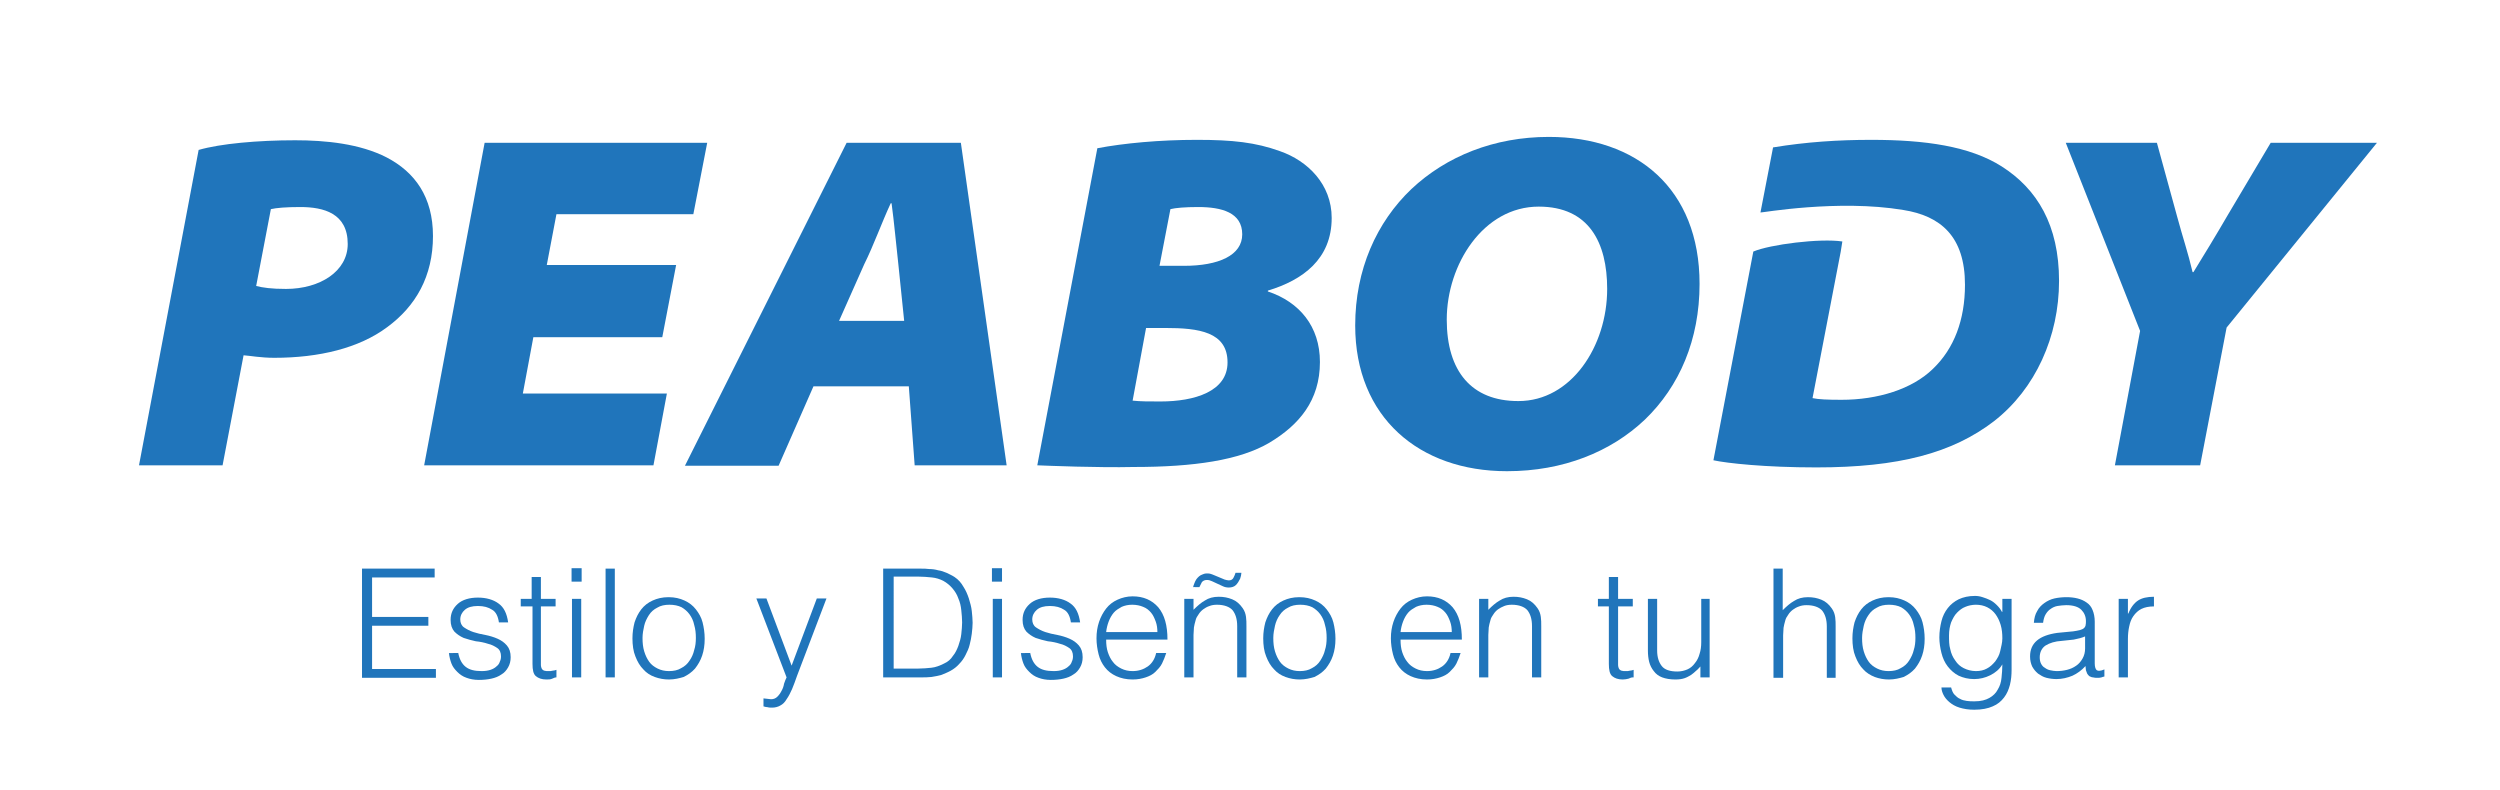
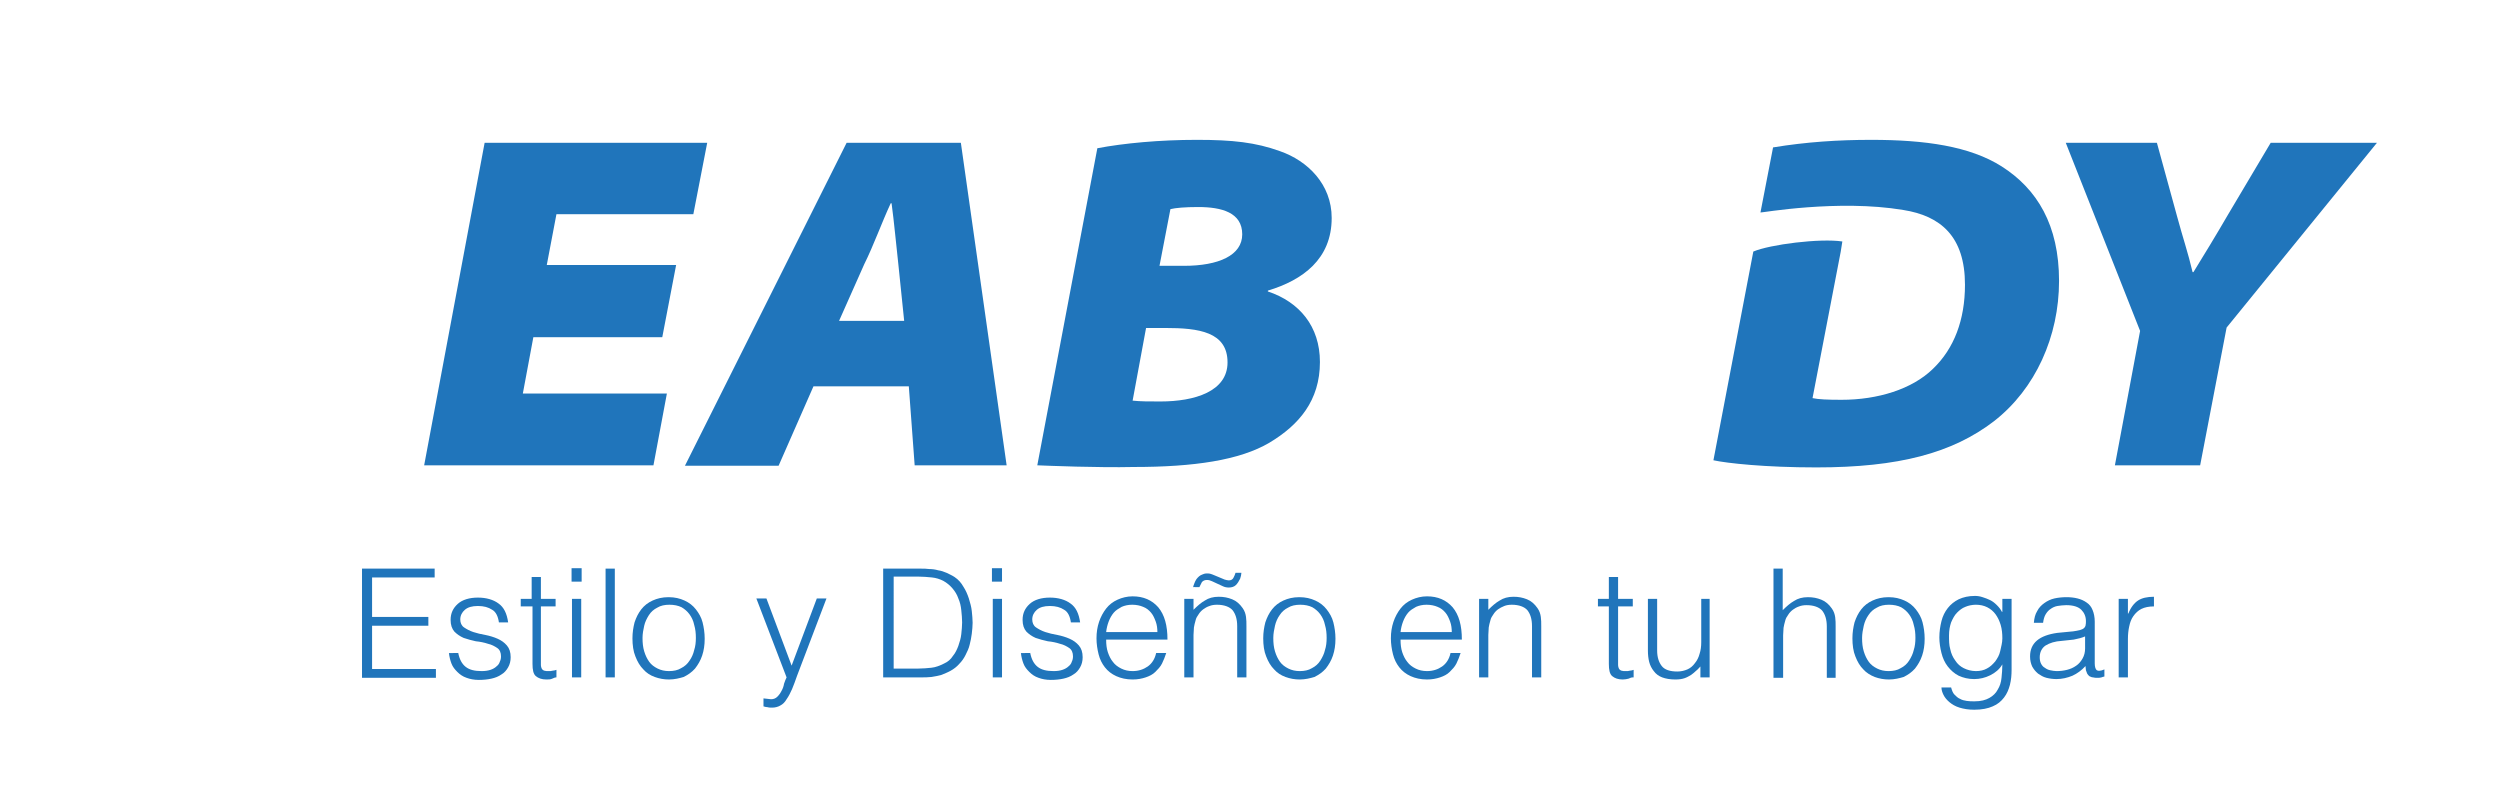
<svg xmlns="http://www.w3.org/2000/svg" id="Capa_1" x="0px" y="0px" viewBox="0 0 595.3 188" style="enable-background:new 0 0 595.3 188;" xml:space="preserve">
  <style type="text/css">	.st0{fill:#2075BB;}</style>
  <g>
    <g>
      <g>
        <path class="st0" d="M453.2,50c8.9,1.4,14.7,6.3,14.7,17.8c0,8.4-2.6,15.2-7.6,20c-5,4.9-13.2,7.4-21.8,7.4     c-3.4,0-5.5-0.1-6.9-0.4l6.7-34.8c0,0,0.4-2.4,0.4-2.5c-5.3-0.8-17.2,0.7-21.2,2.4l-9.5,49.7c3.2,0.7,12.3,1.7,24.5,1.7     c19.6,0,32.4-3.4,42.3-11c9.9-7.7,15.5-20.2,15.5-33.4c0-13.3-5.2-21.9-13.7-27.3c-7.6-4.8-18.2-6.3-31-6.3     c-7.9,0-15.5,0.5-23.4,1.8l-3,15.5C419.3,50.7,437.7,47.4,453.2,50z" />
        <path class="st0" d="M199.8,76.4l6-13.5c2.2-4.4,4.2-10,6.3-14.5h0.2c0.6,4.4,1.1,10,1.6,14.4l1.4,13.6H199.8z M216.4,91.9     l1.4,18.9h21.9L228.8,34h-27.2l-38.5,76.9h22.3l8.3-18.9H216.4z" />
        <path class="st0" d="M278.7,49.8c1.2-0.3,3.5-0.5,6.6-0.5c5.6,0,10.5,1.3,10.5,6.5c0,5-5.6,7.5-13.9,7.5h-5.8L278.7,49.8z      M247,110.8c2.5,0.1,14.6,0.6,22.9,0.4c14.4,0,25.3-1.6,32.4-5.8c7-4.2,12-10,12-19.2c0-8.5-4.9-14.3-12.4-16.8v-0.2     c8.3-2.5,15.2-7.5,15.2-17.3c0-8-5.7-13.6-12.3-15.9c-5.8-2.1-11.3-2.7-19.8-2.7c-8.9,0-17.4,0.8-23.7,2L247,110.8z M272.9,78.1     h4.6c7.9,0,14.8,0.9,14.8,8.2c0,6.9-7.8,9.3-16,9.3c-2.7,0-4.7,0-6.6-0.2L272.9,78.1z" />
-         <path class="st0" d="M64.5,49.8c1.3-0.3,3.6-0.5,7-0.5c5.6,0,11.3,1.5,11.3,8.8c0,6.5-6.6,10.7-14.7,10.7c-3.5,0-5.5-0.3-7.1-0.7     L64.5,49.8z M33.1,110.8H53l5-26.2c1.5,0.1,4.1,0.6,7.3,0.6c10.7,0,20.2-2.3,26.9-7.3c6.8-5,10.9-12.1,10.9-21.7     c0-9.3-4.3-15.2-11-18.7c-6.4-3.3-14.6-4.1-21.8-4.1c-8.9,0-17.8,0.8-23,2.3L33.1,110.8z" />
        <path class="st0" d="M157.7,80.3H127l-2.5,13.4h34.3l-3.2,17.1H101L115.4,34h53L165.1,51h-32.6l-2.3,12.1H161L157.7,80.3z" />
-         <path class="st0" d="M361.5,95.5c-11.1,0-17-7.1-17-19.4c0-13.1,8.7-26.9,21.9-26.9c12,0,16.3,8.6,16.3,19.6     c0,13.7-8.6,26.7-21.1,26.7H361.5z M358.9,112.2c13.3,0,24.7-4.6,32.8-12.3c8.2-7.9,13-19,13-32.3c0-22.7-15-35-35.9-35     c-13,0-24.4,4.6-32.7,12.4c-8.3,7.9-13.4,19.2-13.4,32.5c0,21.9,15.3,34.7,36.1,34.7H358.9z" />
        <path class="st0" d="M503.6,110.8l6-32L491.9,34h21.7l4.8,17.5c1.4,5.2,2.6,8.6,3.7,13.3h0.2c2.7-4.4,5.1-8.3,8.3-13.8l10.1-17     H566l-35.8,44l-6.3,32.8H503.6z" />
      </g>
    </g>
    <g>
      <path class="st0" d="M86.2,161.3v-25.9h17.3v2.1H88.6v9.4H102v2.1H88.6v10.3h15.2v2.1H86.2z" />
      <path class="st0" d="M109.1,155.4c0.3,1.6,0.9,2.7,1.8,3.4c0.9,0.7,2.1,1,3.8,1c0.8,0,1.5-0.1,2.1-0.3c0.6-0.2,1.1-0.5,1.4-0.8    c0.4-0.3,0.7-0.7,0.8-1.1c0.2-0.4,0.3-0.8,0.3-1.3c0-0.9-0.3-1.6-0.9-2c-0.6-0.4-1.3-0.8-2.2-1c-0.9-0.3-1.9-0.5-2.9-0.6    c-1-0.2-2-0.5-2.9-0.8c-0.9-0.4-1.6-0.9-2.2-1.5c-0.6-0.7-0.9-1.6-0.9-2.8c0-1.6,0.6-2.8,1.7-3.8c1.1-1,2.8-1.5,4.8-1.5    c2,0,3.7,0.5,4.9,1.4c1.3,0.9,2,2.4,2.3,4.5h-2.2c-0.2-1.4-0.7-2.5-1.6-3c-0.9-0.6-2-0.9-3.4-0.9s-2.4,0.3-3.1,0.9    c-0.7,0.6-1.1,1.4-1.1,2.3c0,0.8,0.3,1.5,0.9,1.9c0.6,0.4,1.3,0.8,2.2,1.1c0.9,0.3,1.8,0.5,2.9,0.7c1,0.2,2,0.5,2.9,0.9    c0.9,0.4,1.6,0.9,2.2,1.6c0.6,0.7,0.9,1.6,0.9,2.8c0,0.9-0.2,1.7-0.6,2.4c-0.4,0.7-0.9,1.3-1.6,1.7c-0.7,0.5-1.5,0.8-2.4,1    c-0.9,0.2-1.9,0.3-3,0.3c-1.1,0-2.1-0.2-2.9-0.5c-0.9-0.3-1.6-0.8-2.2-1.4c-0.6-0.6-1.1-1.2-1.4-2c-0.3-0.8-0.5-1.6-0.6-2.5H109.1    z" />
      <path class="st0" d="M132.5,161.3c-0.3,0-0.6,0.1-1,0.3s-0.9,0.2-1.4,0.2c-1.1,0-1.9-0.3-2.5-0.8c-0.6-0.5-0.8-1.5-0.8-2.9v-13.7    H124v-1.8h2.6v-5.2h2.2v5.2h3.5v1.8h-3.5v12.8c0,0.5,0,0.9,0,1.2c0,0.3,0.1,0.6,0.2,0.8c0.1,0.2,0.3,0.4,0.6,0.5    c0.3,0.1,0.6,0.1,1.1,0.1c0.3,0,0.6,0,0.9-0.1c0.3,0,0.6-0.1,0.9-0.2V161.3z" />
      <path class="st0" d="M136.1,138.5v-3.2h2.4v3.2H136.1z M136.2,161.3v-18.7h2.2v18.7H136.2z" />
      <path class="st0" d="M144.2,161.3v-25.9h2.2v25.9H144.2z" />
      <path class="st0" d="M159.3,161.8c-1.2,0-2.3-0.2-3.4-0.6s-2-1-2.7-1.8c-0.8-0.8-1.4-1.8-1.9-3.1c-0.5-1.2-0.7-2.7-0.7-4.3    c0-1.4,0.2-2.6,0.5-3.8c0.4-1.2,0.9-2.2,1.6-3.1c0.7-0.9,1.6-1.6,2.7-2.1c1.1-0.5,2.3-0.8,3.8-0.8c1.5,0,2.7,0.3,3.8,0.8    c1.1,0.5,2,1.2,2.7,2.1s1.3,1.9,1.6,3.1c0.3,1.2,0.5,2.5,0.5,3.9c0,1.5-0.2,2.8-0.6,4c-0.4,1.2-1,2.2-1.7,3.1    c-0.8,0.9-1.7,1.5-2.7,2C161.8,161.5,160.6,161.8,159.3,161.8z M165.7,151.9c0-1.1-0.1-2.1-0.4-3.1c-0.2-1-0.6-1.8-1.1-2.5    c-0.5-0.7-1.2-1.3-1.9-1.7c-0.8-0.4-1.8-0.6-2.9-0.6c-1.1,0-2.1,0.2-2.9,0.7c-0.8,0.4-1.5,1-2,1.8s-0.9,1.6-1.1,2.5    c-0.2,0.9-0.4,1.9-0.4,2.9c0,1.2,0.1,2.2,0.4,3.2c0.3,1,0.7,1.8,1.2,2.5c0.5,0.7,1.2,1.2,2,1.6c0.8,0.4,1.7,0.6,2.7,0.6    c1.1,0,2.1-0.2,2.9-0.7c0.8-0.4,1.5-1,2-1.8c0.5-0.7,0.9-1.6,1.1-2.5C165.6,153.9,165.7,152.9,165.7,151.9z" />
      <path class="st0" d="M181.8,166.3c0.3,0,0.6,0.1,0.9,0.1c0.3,0,0.6,0.1,0.9,0.1c0.6,0,1.1-0.2,1.5-0.6c0.4-0.4,0.7-0.8,1-1.4    c0.3-0.5,0.5-1.1,0.6-1.7c0.2-0.6,0.4-1.1,0.6-1.5l-7.2-18.8h2.4l6,16l6-16h2.3l-7,18.4c-0.4,1.2-0.8,2.2-1.2,3.2    c-0.4,0.9-0.8,1.7-1.3,2.4c-0.4,0.7-0.9,1.2-1.5,1.5c-0.5,0.3-1.2,0.5-1.9,0.5c-0.4,0-0.8,0-1.1-0.1c-0.3,0-0.7-0.1-1-0.2V166.3z" />
      <path class="st0" d="M210.3,161.3v-25.9h8.9c0.7,0,1.4,0,2.1,0.1c0.7,0,1.4,0.1,2.1,0.3c0.7,0.1,1.3,0.3,2,0.6    c0.6,0.3,1.3,0.6,1.9,1c0.9,0.6,1.6,1.4,2.1,2.3c0.6,0.9,1,1.9,1.3,2.8c0.3,1,0.6,2,0.7,3c0.1,1,0.2,2,0.2,2.8s-0.1,1.7-0.2,2.6    c-0.1,0.9-0.3,1.8-0.5,2.6c-0.2,0.9-0.6,1.7-1,2.5c-0.4,0.8-0.9,1.5-1.5,2.1c-0.6,0.7-1.3,1.2-2,1.6c-0.7,0.4-1.5,0.7-2.2,1    c-0.8,0.2-1.6,0.4-2.4,0.5c-0.8,0.1-1.7,0.1-2.6,0.1H210.3z M212.8,159.2h5.9c1.1,0,2.1-0.1,3.1-0.2s2-0.5,3-1    c0.9-0.4,1.6-1,2.1-1.8c0.6-0.7,1-1.6,1.3-2.4c0.3-0.9,0.6-1.8,0.7-2.8c0.1-1,0.2-1.9,0.2-2.8c0-0.9-0.1-1.9-0.2-2.9    c-0.1-1-0.3-1.9-0.7-2.8c-0.3-0.9-0.8-1.7-1.4-2.4c-0.6-0.7-1.3-1.3-2.2-1.8c-0.8-0.4-1.7-0.7-2.7-0.8c-1.1-0.1-2.1-0.2-3.2-0.2    h-5.9V159.2z" />
      <path class="st0" d="M236.2,138.5v-3.2h2.4v3.2H236.2z M236.4,161.3v-18.7h2.2v18.7H236.4z" />
      <path class="st0" d="M245.3,155.4c0.3,1.6,0.9,2.7,1.8,3.4c0.9,0.7,2.1,1,3.8,1c0.8,0,1.5-0.1,2.1-0.3c0.6-0.2,1.1-0.5,1.4-0.8    c0.4-0.3,0.7-0.7,0.8-1.1c0.2-0.4,0.3-0.8,0.3-1.3c0-0.9-0.3-1.6-0.9-2c-0.6-0.4-1.3-0.8-2.2-1c-0.9-0.3-1.9-0.5-2.9-0.6    c-1-0.2-2-0.5-2.9-0.8c-0.9-0.4-1.6-0.9-2.2-1.5c-0.6-0.7-0.9-1.6-0.9-2.8c0-1.6,0.6-2.8,1.7-3.8c1.1-1,2.8-1.5,4.8-1.5    c2,0,3.7,0.5,4.9,1.4c1.3,0.9,2,2.4,2.3,4.5h-2.2c-0.2-1.4-0.7-2.5-1.6-3c-0.9-0.6-2-0.9-3.4-0.9c-1.4,0-2.4,0.3-3.1,0.9    c-0.7,0.6-1.1,1.4-1.1,2.3c0,0.8,0.3,1.5,0.9,1.9c0.6,0.4,1.3,0.8,2.2,1.1c0.9,0.3,1.8,0.5,2.9,0.7c1,0.2,2,0.5,2.9,0.9    c0.9,0.4,1.6,0.9,2.2,1.6c0.6,0.7,0.9,1.6,0.9,2.8c0,0.9-0.2,1.7-0.6,2.4c-0.4,0.7-0.9,1.3-1.6,1.7c-0.7,0.5-1.5,0.8-2.4,1    c-0.9,0.2-1.9,0.3-3,0.3c-1.1,0-2.1-0.2-2.9-0.5c-0.9-0.3-1.6-0.8-2.2-1.4c-0.6-0.6-1.1-1.2-1.4-2c-0.3-0.8-0.5-1.6-0.6-2.5H245.3    z" />
      <path class="st0" d="M263.4,152.4c0,1,0.1,2,0.4,2.9c0.3,0.9,0.7,1.7,1.2,2.3c0.5,0.7,1.2,1.2,2,1.6c0.8,0.4,1.7,0.6,2.7,0.6    c1.4,0,2.6-0.4,3.6-1.1c1-0.7,1.7-1.8,2-3.2h2.4c-0.3,0.9-0.6,1.7-1,2.5c-0.4,0.8-1,1.4-1.6,2c-0.6,0.6-1.4,1-2.3,1.3    c-0.9,0.3-1.9,0.5-3.1,0.5c-1.5,0-2.8-0.3-3.9-0.8c-1.1-0.5-2-1.2-2.7-2.1c-0.7-0.9-1.2-1.9-1.5-3.1c-0.3-1.2-0.5-2.5-0.5-3.8    c0-1.4,0.2-2.7,0.6-3.9c0.4-1.2,1-2.3,1.7-3.2c0.7-0.9,1.6-1.6,2.7-2.1c1.1-0.5,2.3-0.8,3.6-0.8c2.6,0,4.6,0.9,6.1,2.6    c1.5,1.8,2.2,4.3,2.2,7.7H263.4z M275.6,150.6c0-0.9-0.1-1.8-0.4-2.6c-0.3-0.8-0.6-1.5-1.1-2.1c-0.5-0.6-1.1-1.1-1.9-1.4    c-0.7-0.3-1.6-0.5-2.6-0.5c-1,0-1.8,0.2-2.5,0.5c-0.7,0.4-1.4,0.8-1.9,1.4c-0.5,0.6-0.9,1.3-1.2,2.1c-0.3,0.8-0.5,1.6-0.6,2.5    H275.6z" />
      <path class="st0" d="M284.2,161.3h-2.2v-18.7h2.2v2.6c0.9-0.9,1.8-1.7,2.7-2.2c0.9-0.6,2-0.9,3.3-0.9c1.2,0,2.2,0.2,3.2,0.6    c1,0.4,1.8,1.1,2.5,2.1c0.5,0.7,0.7,1.4,0.8,2.1c0.1,0.7,0.1,1.4,0.1,2.2v12.2h-2.2v-12.2c0-1.7-0.4-2.9-1.1-3.8    c-0.7-0.8-2-1.3-3.7-1.3c-0.7,0-1.3,0.1-1.8,0.3c-0.6,0.2-1.1,0.5-1.5,0.8c-0.4,0.3-0.8,0.7-1.1,1.2c-0.3,0.4-0.6,0.9-0.7,1.4    c-0.2,0.6-0.3,1.2-0.4,1.7c0,0.6-0.1,1.2-0.1,1.8V161.3z M284.1,140.1c0-0.4,0.1-0.8,0.3-1.2c0.1-0.3,0.3-0.7,0.5-1    c0.4-0.5,0.8-0.9,1.4-1.1c0.6-0.3,1.2-0.3,1.8-0.2c0.3,0.1,0.7,0.2,1.1,0.4c0.4,0.2,0.8,0.3,1.2,0.5c0.4,0.2,0.8,0.3,1.2,0.5    c0.4,0.1,0.7,0.2,1,0.2c0.5,0,0.9-0.2,1.1-0.6c0.2-0.4,0.4-0.8,0.5-1.2h1.4c0,0.2-0.1,0.5-0.1,0.7c-0.1,0.2-0.1,0.5-0.2,0.7    c-0.3,0.6-0.6,1.1-1,1.5c-0.4,0.4-1,0.6-1.7,0.6c-0.5,0-1-0.1-1.4-0.3c-0.4-0.2-0.9-0.4-1.3-0.6c-0.4-0.2-0.9-0.4-1.3-0.6    c-0.4-0.2-0.8-0.3-1.2-0.3c-0.6,0-0.9,0.2-1.2,0.5c-0.2,0.4-0.4,0.8-0.6,1.2H284.1z" />
      <path class="st0" d="M309.5,161.8c-1.2,0-2.3-0.2-3.4-0.6s-2-1-2.7-1.8c-0.8-0.8-1.4-1.8-1.9-3.1c-0.5-1.2-0.7-2.7-0.7-4.3    c0-1.4,0.2-2.6,0.5-3.8c0.4-1.2,0.9-2.2,1.6-3.1c0.7-0.9,1.6-1.6,2.7-2.1s2.3-0.8,3.8-0.8c1.5,0,2.7,0.3,3.8,0.8s2,1.2,2.7,2.1    c0.7,0.9,1.3,1.9,1.6,3.1c0.3,1.2,0.5,2.5,0.5,3.9c0,1.5-0.2,2.8-0.6,4c-0.4,1.2-1,2.2-1.7,3.1c-0.8,0.9-1.7,1.5-2.7,2    C312,161.5,310.8,161.8,309.5,161.8z M315.9,151.9c0-1.1-0.1-2.1-0.4-3.1c-0.2-1-0.6-1.8-1.1-2.5c-0.5-0.7-1.2-1.3-1.9-1.7    c-0.8-0.4-1.8-0.6-2.9-0.6c-1.1,0-2.1,0.2-2.9,0.7c-0.8,0.4-1.5,1-2,1.8c-0.5,0.7-0.9,1.6-1.1,2.5c-0.2,0.9-0.4,1.9-0.4,2.9    c0,1.2,0.1,2.2,0.4,3.2c0.3,1,0.7,1.8,1.2,2.5c0.5,0.7,1.2,1.2,2,1.6c0.8,0.4,1.7,0.6,2.7,0.6c1.1,0,2.1-0.2,2.9-0.7    c0.8-0.4,1.5-1,2-1.8s0.9-1.6,1.1-2.5C315.8,153.9,315.9,152.9,315.9,151.9z" />
      <path class="st0" d="M333.5,152.4c0,1,0.1,2,0.4,2.9c0.3,0.9,0.7,1.7,1.2,2.3c0.5,0.7,1.2,1.2,2,1.6c0.8,0.4,1.7,0.6,2.7,0.6    c1.4,0,2.6-0.4,3.6-1.1c1-0.7,1.7-1.8,2-3.2h2.4c-0.3,0.9-0.6,1.7-1,2.5c-0.4,0.8-1,1.4-1.6,2c-0.6,0.6-1.4,1-2.3,1.3    c-0.9,0.3-1.9,0.5-3.1,0.5c-1.5,0-2.8-0.3-3.9-0.8c-1.1-0.5-2-1.2-2.7-2.1c-0.7-0.9-1.2-1.9-1.5-3.1c-0.3-1.2-0.5-2.5-0.5-3.8    c0-1.4,0.2-2.7,0.6-3.9c0.4-1.2,1-2.3,1.7-3.2c0.7-0.9,1.6-1.6,2.7-2.1c1.1-0.5,2.3-0.8,3.6-0.8c2.6,0,4.6,0.9,6.1,2.6    c1.5,1.8,2.2,4.3,2.2,7.7H333.5z M345.7,150.6c0-0.9-0.1-1.8-0.4-2.6c-0.3-0.8-0.6-1.5-1.1-2.1c-0.5-0.6-1.1-1.1-1.9-1.4    c-0.7-0.3-1.6-0.5-2.6-0.5c-1,0-1.8,0.2-2.5,0.5c-0.7,0.4-1.4,0.8-1.9,1.4s-0.9,1.3-1.2,2.1c-0.3,0.8-0.5,1.6-0.6,2.5H345.7z" />
      <path class="st0" d="M354.4,161.3h-2.2v-18.7h2.2v2.6c0.9-0.9,1.8-1.7,2.7-2.2c0.9-0.6,2-0.9,3.3-0.9c1.2,0,2.2,0.2,3.2,0.6    c1,0.4,1.8,1.1,2.5,2.1c0.5,0.7,0.7,1.4,0.8,2.1c0.1,0.7,0.1,1.4,0.1,2.2v12.2h-2.2v-12.2c0-1.7-0.4-2.9-1.1-3.8    c-0.7-0.8-2-1.3-3.7-1.3c-0.7,0-1.3,0.1-1.8,0.3s-1.1,0.5-1.5,0.8c-0.4,0.3-0.8,0.7-1.1,1.2c-0.3,0.4-0.6,0.9-0.7,1.4    c-0.2,0.6-0.3,1.2-0.4,1.7c0,0.6-0.1,1.2-0.1,1.8V161.3z" />
      <path class="st0" d="M388.8,161.3c-0.3,0-0.6,0.1-1,0.3c-0.4,0.1-0.9,0.2-1.4,0.2c-1.1,0-1.9-0.3-2.5-0.8    c-0.6-0.5-0.8-1.5-0.8-2.9v-13.7h-2.6v-1.8h2.6v-5.2h2.2v5.2h3.5v1.8h-3.5v12.8c0,0.5,0,0.9,0,1.2c0,0.3,0.1,0.6,0.2,0.8    c0.1,0.2,0.3,0.4,0.6,0.5c0.3,0.1,0.6,0.1,1.1,0.1c0.3,0,0.6,0,0.9-0.1c0.3,0,0.6-0.1,0.9-0.2V161.3z" />
      <path class="st0" d="M404.9,142.6h2.2v18.7h-2.2v-2.6c-0.3,0.3-0.6,0.7-1,1c-0.4,0.4-0.8,0.7-1.2,1c-0.5,0.3-1,0.6-1.6,0.8    c-0.6,0.2-1.3,0.3-2.2,0.3c-1.2,0-2.3-0.2-3.1-0.5c-0.8-0.3-1.5-0.8-2-1.5c-0.5-0.6-0.9-1.4-1.1-2.2c-0.2-0.8-0.3-1.7-0.3-2.7    v-12.3h2.2v12.3c0,1.6,0.4,2.8,1.1,3.7c0.7,0.9,2,1.3,3.7,1.3c0.9,0,1.7-0.2,2.4-0.5c0.7-0.3,1.3-0.8,1.8-1.5    c0.5-0.6,0.9-1.4,1.1-2.2c0.3-0.9,0.4-1.8,0.4-2.8V142.6z" />
      <path class="st0" d="M422.3,161.3v-25.9h2.2v9.9c0.9-0.9,1.8-1.7,2.7-2.2c0.9-0.6,2-0.9,3.3-0.9c1.2,0,2.2,0.2,3.2,0.6    c1,0.4,1.8,1.1,2.5,2.1c0.5,0.7,0.7,1.4,0.8,2.1c0.1,0.7,0.1,1.4,0.1,2.2v12.2H435v-12.2c0-1.7-0.4-2.9-1.1-3.8    c-0.7-0.8-2-1.3-3.7-1.3c-0.7,0-1.3,0.1-1.8,0.3c-0.6,0.2-1.1,0.5-1.5,0.8c-0.4,0.3-0.8,0.7-1.1,1.2c-0.3,0.4-0.6,0.9-0.7,1.4    c-0.2,0.6-0.3,1.2-0.4,1.7c0,0.6-0.1,1.2-0.1,1.8v10.1H422.3z" />
      <path class="st0" d="M449.8,161.8c-1.2,0-2.3-0.2-3.4-0.6c-1-0.4-2-1-2.7-1.8c-0.8-0.8-1.4-1.8-1.9-3.1c-0.5-1.2-0.7-2.7-0.7-4.3    c0-1.4,0.2-2.6,0.5-3.8c0.4-1.2,0.9-2.2,1.6-3.1c0.7-0.9,1.6-1.6,2.7-2.1c1.1-0.5,2.3-0.8,3.8-0.8c1.5,0,2.7,0.3,3.8,0.8    s2,1.2,2.7,2.1c0.7,0.9,1.3,1.9,1.6,3.1c0.3,1.2,0.5,2.5,0.5,3.9c0,1.5-0.2,2.8-0.6,4c-0.4,1.2-1,2.2-1.7,3.1    c-0.8,0.9-1.7,1.5-2.7,2C452.3,161.5,451.1,161.8,449.8,161.8z M456.1,151.9c0-1.1-0.1-2.1-0.4-3.1c-0.2-1-0.6-1.8-1.1-2.5    c-0.5-0.7-1.2-1.3-1.9-1.7c-0.8-0.4-1.8-0.6-2.9-0.6c-1.1,0-2.1,0.2-2.9,0.7c-0.8,0.4-1.5,1-2,1.8c-0.5,0.7-0.9,1.6-1.1,2.5    c-0.2,0.9-0.4,1.9-0.4,2.9c0,1.2,0.1,2.2,0.4,3.2c0.3,1,0.7,1.8,1.2,2.5c0.5,0.7,1.2,1.2,2,1.6c0.8,0.4,1.7,0.6,2.7,0.6    c1.1,0,2.1-0.2,2.9-0.7c0.8-0.4,1.5-1,2-1.8s0.9-1.6,1.1-2.5C456,153.9,456.1,152.9,456.1,151.9z" />
      <path class="st0" d="M476.8,142.6h2.2v16.9c0,1.2-0.1,2.4-0.4,3.6c-0.3,1.1-0.7,2.1-1.4,3s-1.5,1.6-2.7,2.1    c-1.1,0.5-2.6,0.8-4.4,0.8c-1.4,0-2.5-0.2-3.5-0.5c-1-0.3-1.8-0.8-2.4-1.3c-0.6-0.5-1.1-1.1-1.4-1.7c-0.3-0.6-0.5-1.2-0.5-1.8h2.3    c0.2,0.7,0.4,1.3,0.8,1.7c0.4,0.4,0.8,0.8,1.3,1c0.5,0.3,1,0.4,1.6,0.5c0.6,0.1,1.2,0.1,1.9,0.1c1.5,0,2.6-0.3,3.5-0.8    c0.9-0.5,1.6-1.2,2-2c0.5-0.8,0.8-1.7,0.9-2.8c0.1-1,0.2-2.1,0.2-3.2c-0.7,1.2-1.7,2-2.9,2.6c-1.2,0.6-2.5,0.9-3.8,0.9    c-1.4,0-2.6-0.3-3.7-0.8c-1-0.5-1.9-1.3-2.6-2.2c-0.7-0.9-1.2-2-1.5-3.2c-0.3-1.2-0.5-2.5-0.5-3.7c0-1.4,0.2-2.7,0.5-3.9    c0.3-1.2,0.8-2.2,1.5-3.1c0.7-0.9,1.6-1.6,2.6-2.1c1.1-0.5,2.3-0.8,3.9-0.8c0.6,0,1.2,0.1,1.8,0.3c0.6,0.2,1.2,0.4,1.8,0.7    c0.6,0.3,1.1,0.7,1.6,1.2c0.5,0.5,0.9,1,1.2,1.6h0.1V142.6z M476.8,152c0-1.1-0.1-2.2-0.4-3.2c-0.3-1-0.7-1.8-1.2-2.5    c-0.5-0.7-1.2-1.3-2-1.7c-0.8-0.4-1.7-0.6-2.7-0.6c-0.9,0-1.8,0.2-2.5,0.5c-0.8,0.3-1.4,0.8-2,1.4c-0.6,0.6-1,1.4-1.4,2.3    c-0.3,0.9-0.5,1.9-0.5,3.1c0,1.2,0,2.3,0.3,3.3c0.2,1,0.6,1.9,1.2,2.7c0.5,0.8,1.2,1.4,2,1.8c0.8,0.4,1.8,0.7,2.9,0.7    c1,0,1.9-0.2,2.6-0.6c0.8-0.4,1.4-1,2-1.7c0.5-0.7,1-1.5,1.2-2.5S476.8,153.1,476.8,152z" />
      <path class="st0" d="M493,150.4c0.4,0,0.9-0.1,1.5-0.2c0.6-0.1,1-0.2,1.4-0.4c0.4-0.2,0.6-0.5,0.7-0.8c0.1-0.4,0.1-0.8,0.1-1.1    c0-1.1-0.4-2-1.1-2.7c-0.7-0.7-1.9-1.1-3.6-1.1c-0.7,0-1.4,0.1-2.1,0.2c-0.6,0.1-1.2,0.4-1.6,0.7c-0.5,0.3-0.9,0.8-1.2,1.3    c-0.3,0.5-0.5,1.2-0.6,2h-2.2c0.1-1.1,0.3-2,0.8-2.8c0.4-0.8,1-1.4,1.7-1.9c0.7-0.5,1.5-0.9,2.4-1.1c0.9-0.2,1.9-0.3,2.9-0.3    c0.9,0,1.8,0.1,2.6,0.3c0.8,0.2,1.5,0.5,2.2,1c0.6,0.4,1.1,1,1.4,1.8c0.3,0.7,0.5,1.7,0.5,2.7V158c0,0.8,0.2,1.4,0.5,1.6    c0.3,0.2,0.9,0.2,1.8-0.2v1.7c-0.2,0-0.4,0.1-0.7,0.2c-0.3,0.1-0.6,0.1-1,0.1c-0.3,0-0.7,0-1-0.1c-0.4,0-0.6-0.2-0.9-0.3    c-0.2-0.2-0.4-0.4-0.5-0.6c-0.1-0.3-0.2-0.5-0.3-0.8c0-0.3-0.1-0.6-0.1-1c-0.9,1-2,1.8-3.1,2.3c-1.2,0.5-2.5,0.8-3.8,0.8    c-0.8,0-1.6-0.1-2.4-0.3c-0.8-0.2-1.4-0.6-2-1c-0.6-0.5-1-1-1.4-1.7c-0.3-0.7-0.5-1.4-0.5-2.4c0-3.2,2.2-5,6.5-5.6L493,150.4z     M496.6,151.5c-0.9,0.4-1.8,0.6-2.8,0.8c-0.9,0.1-1.9,0.2-2.8,0.3c-1.7,0.1-2.9,0.5-3.9,1.1c-0.9,0.6-1.4,1.6-1.4,2.8    c0,0.6,0.1,1.1,0.3,1.5c0.2,0.4,0.5,0.8,0.9,1c0.4,0.3,0.8,0.5,1.3,0.6c0.5,0.1,1,0.2,1.5,0.2c0.9,0,1.7-0.1,2.5-0.3    c0.8-0.2,1.5-0.5,2.2-1c0.6-0.4,1.1-1,1.5-1.7c0.4-0.7,0.6-1.5,0.6-2.4V151.5z" />
      <path class="st0" d="M506.7,161.3h-2.2v-18.7h2.2v3.5h0.1c0.6-1.5,1.4-2.5,2.3-3.1c0.9-0.6,2.2-0.9,3.8-0.9v2.3    c-1.2,0-2.2,0.2-3,0.6c-0.8,0.4-1.4,1-1.9,1.7c-0.5,0.7-0.8,1.5-1,2.5c-0.2,0.9-0.3,1.9-0.3,3V161.3z" />
    </g>
  </g>
</svg>